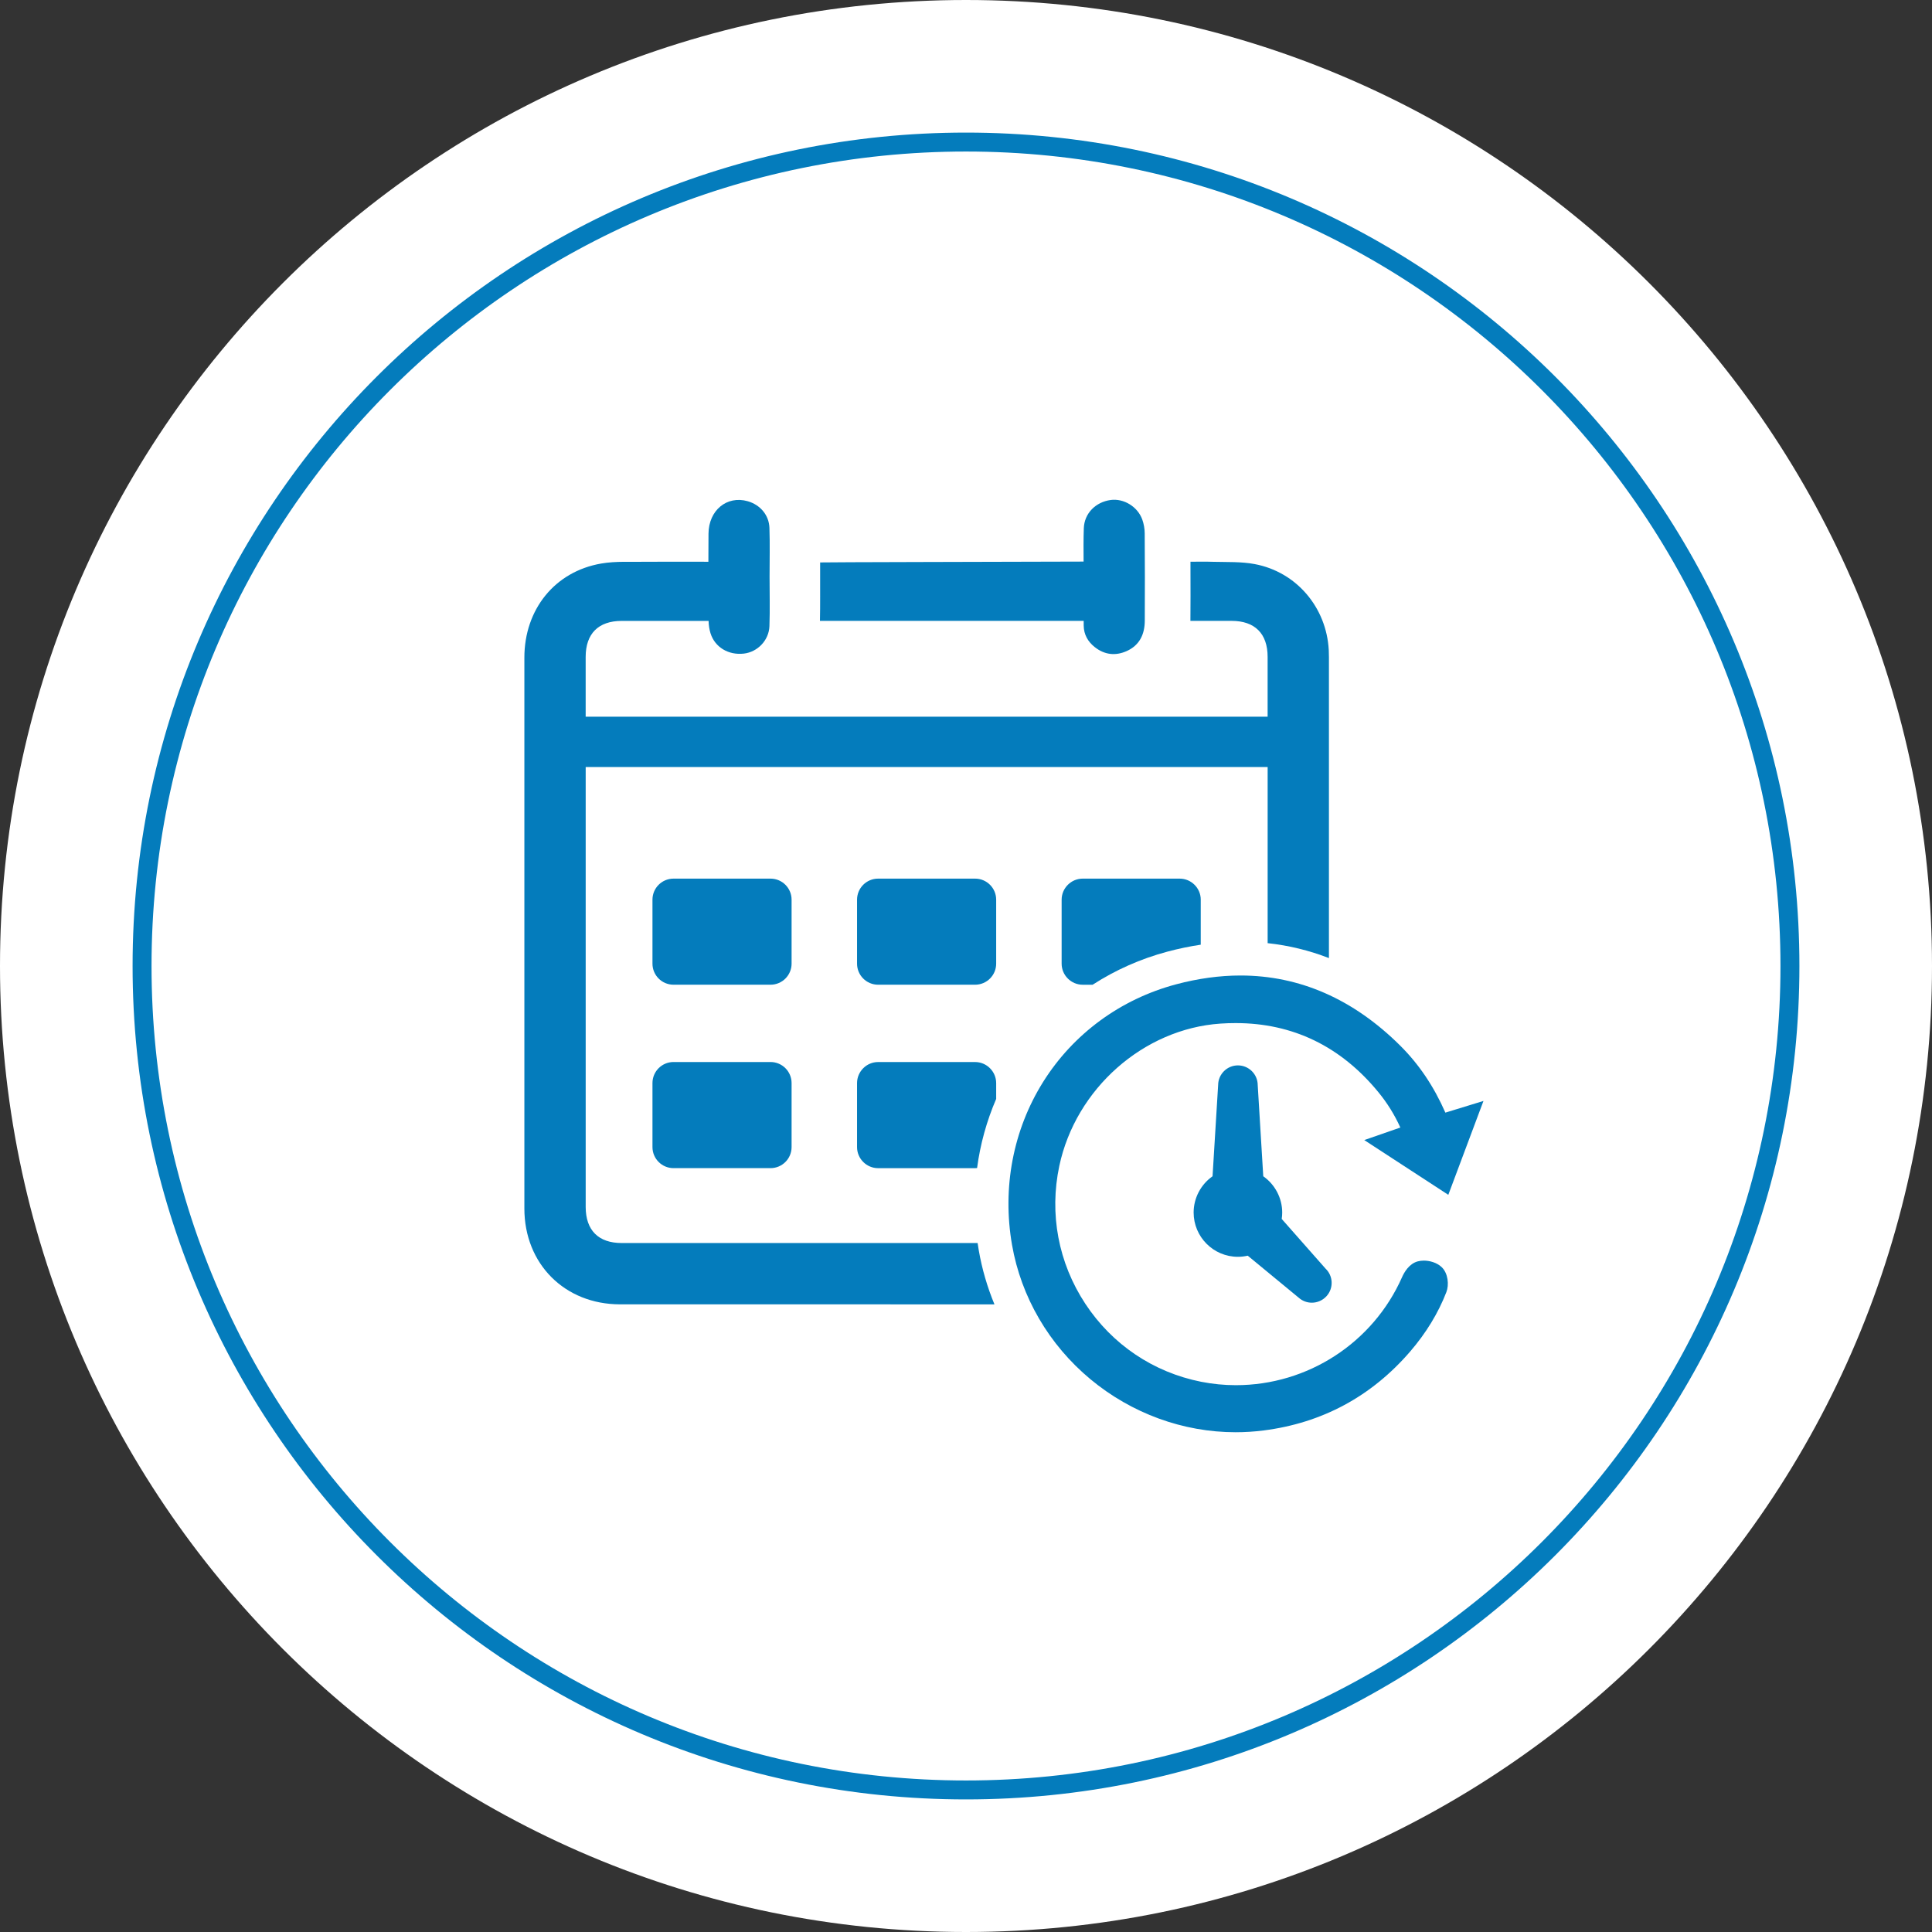
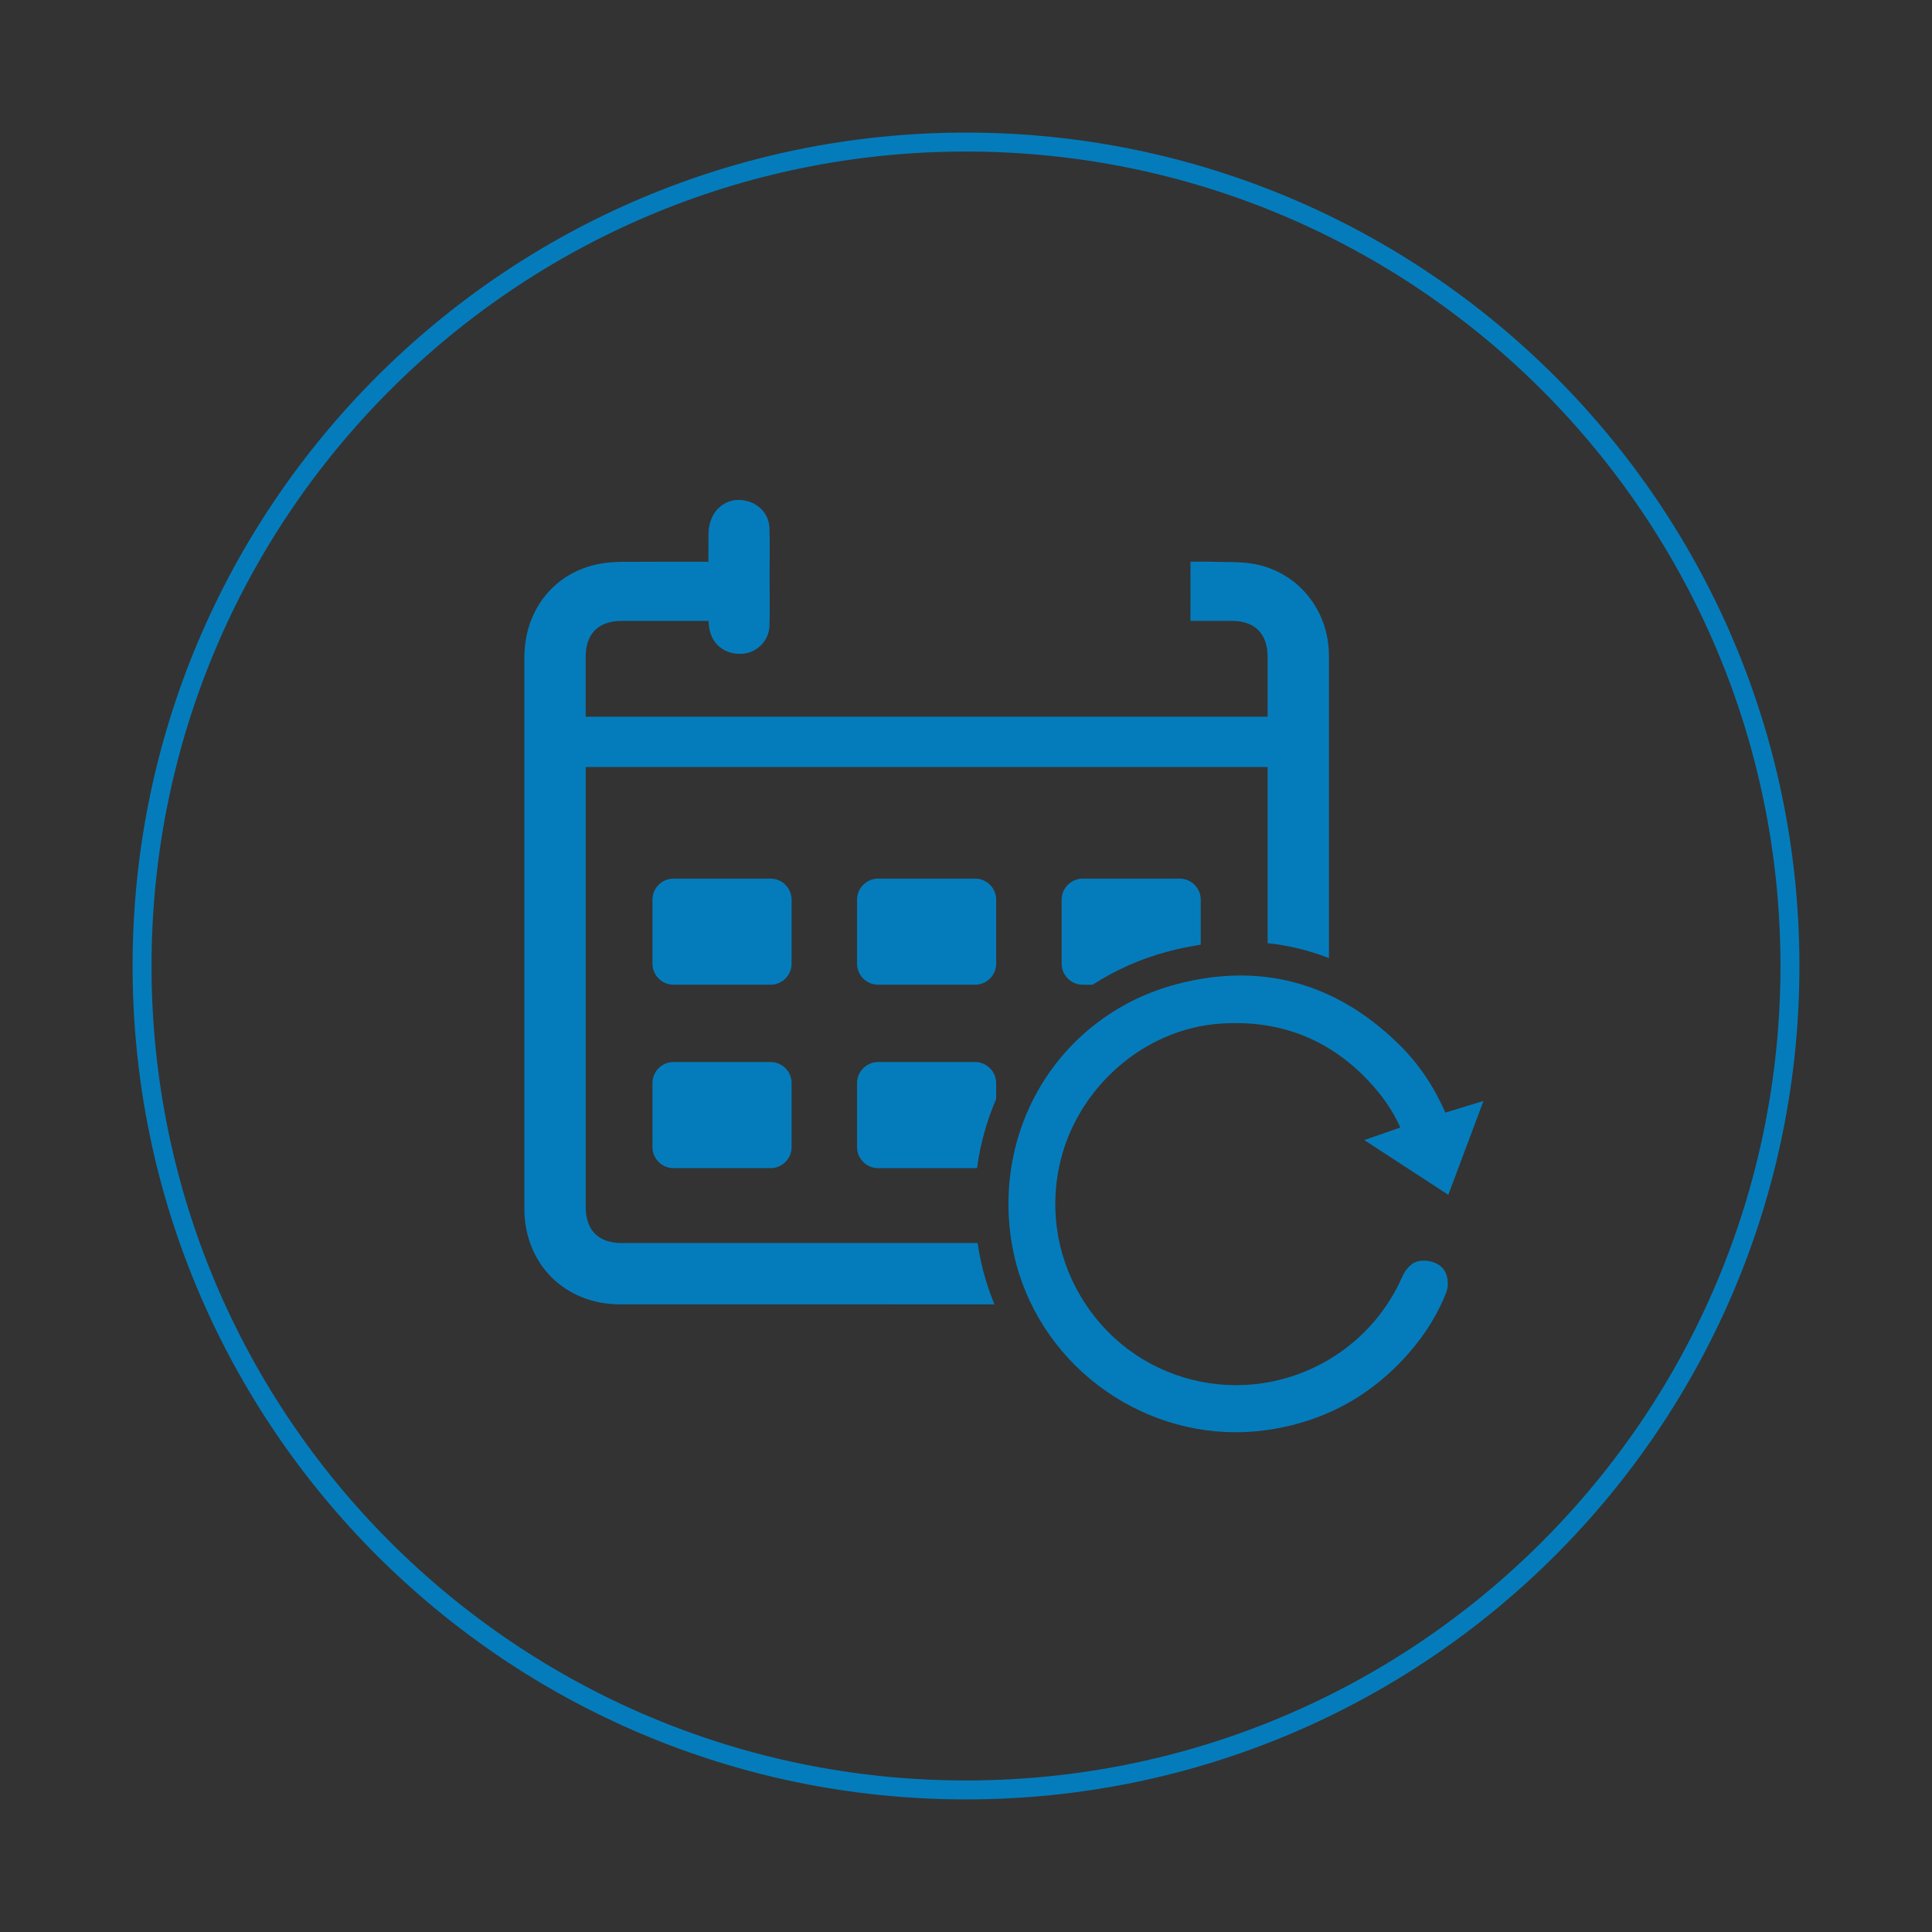
<svg xmlns="http://www.w3.org/2000/svg" height="102" viewBox="0 0 102 102" width="102">
  <rect x="0" y="0" width="102" height="102" fill="#333333" stroke="none" />
-   <path d="m102 51c0 28.167-22.833 51-51 51-28.167 0-51-22.833-51-51s22.833-51 51-51c28.167 0 51 22.833 51 51z" fill="#fff" />
  <path d="m94.5 51c0 24.024-19.476 43.5-43.5 43.5-24.024 0-43.5-19.476-43.5-43.5s19.476-43.5 43.5-43.5c24.024 0 43.5 19.476 43.5 43.5z" fill="none" stroke="#047cbc" />
  <g fill="#047cbc">
    <path d="m40.68 46.387h-5.121c-.614 0-1.112.498-1.112 1.112v3.377c0 .614.498 1.112 1.112 1.112h5.121c.614 0 1.112-.498 1.112-1.112v-3.377c0-.614-.498-1.112-1.112-1.112z" />
    <path d="m51.481 46.387h-5.121c-.614 0-1.112.498-1.112 1.112v3.377c0 .614.498 1.112 1.112 1.112h5.121c.614 0 1.112-.498 1.112-1.112v-3.377c0-.614-.498-1.112-1.112-1.112z" />
    <path d="m63.393 47.498v2.377c-.581.087-1.169.209-1.758.366-1.42.379-2.749.972-3.95 1.748h-.524c-.611 0-1.112-.501-1.112-1.112v-3.378c0-.611.501-1.112 1.112-1.112h5.121c.611 0 1.112.501 1.112 1.112z" />
    <path d="m40.68 56.069h-5.121c-.614 0-1.112.498-1.112 1.112v3.379c0 .614.498 1.112 1.112 1.112h5.121c.614 0 1.112-.498 1.112-1.112v-3.379c0-.614-.498-1.112-1.112-1.112z" />
    <path d="m52.593 57.181v.837c-.501 1.163-.841 2.389-1.008 3.649-.034.003-.068.006-.104.006h-5.121c-.611 0-1.112-.501-1.112-1.112v-3.379c0-.611.501-1.112 1.112-1.112h5.121c.611 0 1.112.501 1.112 1.112z" />
    <path d="m76.466 63.074 1.854-4.95-1.508.463c-.168.052-.303.093-.437.134-.022.007-.044.014-.066.021-.614-1.396-1.396-2.554-2.384-3.537-2.473-2.458-5.311-3.703-8.436-3.703-1.096 0-2.239.157-3.395.465-2.938.783-5.433 2.616-7.025 5.158-1.581 2.527-2.164 5.58-1.64 8.594.479 2.755 1.949 5.275 4.139 7.096 2.171 1.805 4.893 2.8 7.665 2.8.493 0 .989-.031 1.479-.094 3.091-.394 5.695-1.797 7.741-4.171.836-.972 1.479-2.025 1.908-3.132.147-.379.095-.992-.246-1.318-.266-.255-.663-.346-.944-.346-.113 0-.222.014-.322.041-.453.121-.714.575-.828.834-1.531 3.463-4.975 5.702-8.774 5.702-.614 0-1.231-.061-1.834-.18-2.524-.502-4.695-1.965-6.114-4.118-1.423-2.161-1.91-4.746-1.373-7.278.867-4.077 4.444-7.237 8.505-7.514.272-.019.543-.027.808-.027 3.009 0 5.541 1.224 7.525 3.639.474.577.858 1.194 1.167 1.875l-1.905.662 4.436 2.89z" />
-     <path d="m70.303 67.688c.012.278-.087.546-.276.751-.198.214-.478.337-.768.337-.258 0-.504-.094-.696-.266l-2.688-2.216c-.171.038-.344.059-.52.059-1.29 0-2.337-1.049-2.337-2.339 0-.76.378-1.478.999-1.913l.295-4.821c.006-.57.472-1.033 1.044-1.033.572 0 1.04.463 1.045 1.033l.293 4.821c.621.435 1 1.153 1 1.913 0 .112-.008.225-.026.34l2.313 2.621c.198.188.311.441.323.714z" />
-     <path d="m57.213 32.779c0 .085 0 .169.001.252.006.472.224.852.59 1.138.513.404 1.089.468 1.676.206.685-.306.957-.891.959-1.609.007-1.535.008-3.071-.004-4.607-.001-.244-.046-.499-.128-.729-.246-.684-.982-1.126-1.669-1.033-.793.108-1.389.703-1.418 1.489-.021.587-.016 1.175-.012 1.763-4.216.014-13.739.031-13.909.045v.494c-.004.864.009 1.727-.01 2.59z" />
    <path d="m70.161 50.58c0-5.296 0-10.59 0-15.887 0-.124-.003-.25-.009-.374-.12-2.247-1.704-4.125-3.911-4.538-.712-.134-1.457-.101-2.187-.12-.659-.018-.49-.004-1.203-.004v.495c0 .857.008 1.715-.003 2.572 0 .018 0 .037-.001.055h2.175c1.229 0 1.902.673 1.902 1.902v3.156h-36.004v-3.153c0-1.231.673-1.903 1.901-1.903h4.589c.004.22.037.448.102.655.233.738.947 1.163 1.758 1.071.72-.082 1.325-.695 1.352-1.451.031-.871.007-1.742.007-2.613 0-.857.022-1.715-.007-2.572-.022-.682-.495-1.225-1.15-1.41-1.097-.31-2.058.479-2.067 1.717-.004.494-.006.987-.006 1.48-.693 0-2.718-.008-3.219.001-.815.018-1.646-.045-2.441.093-2.449.422-4.054 2.423-4.055 4.968-.003 9.694-.004 19.388 0 29.085.001 2.923 2.131 5.056 5.05 5.058 6.589.003 13.179.003 19.768.001-.377-.91-.656-1.864-.826-2.841-.023-.132-.044-.263-.063-.396-6.263 0-12.528 0-18.791-.001-1.228 0-1.899-.673-1.901-1.903 0-4.84 0-9.679 0-14.519 0-2.904 0-5.806 0-8.708h36.004c0 2.902.001 5.806 0 8.708v.59c1.117.12 2.197.385 3.238.789z" />
  </g>
</svg>